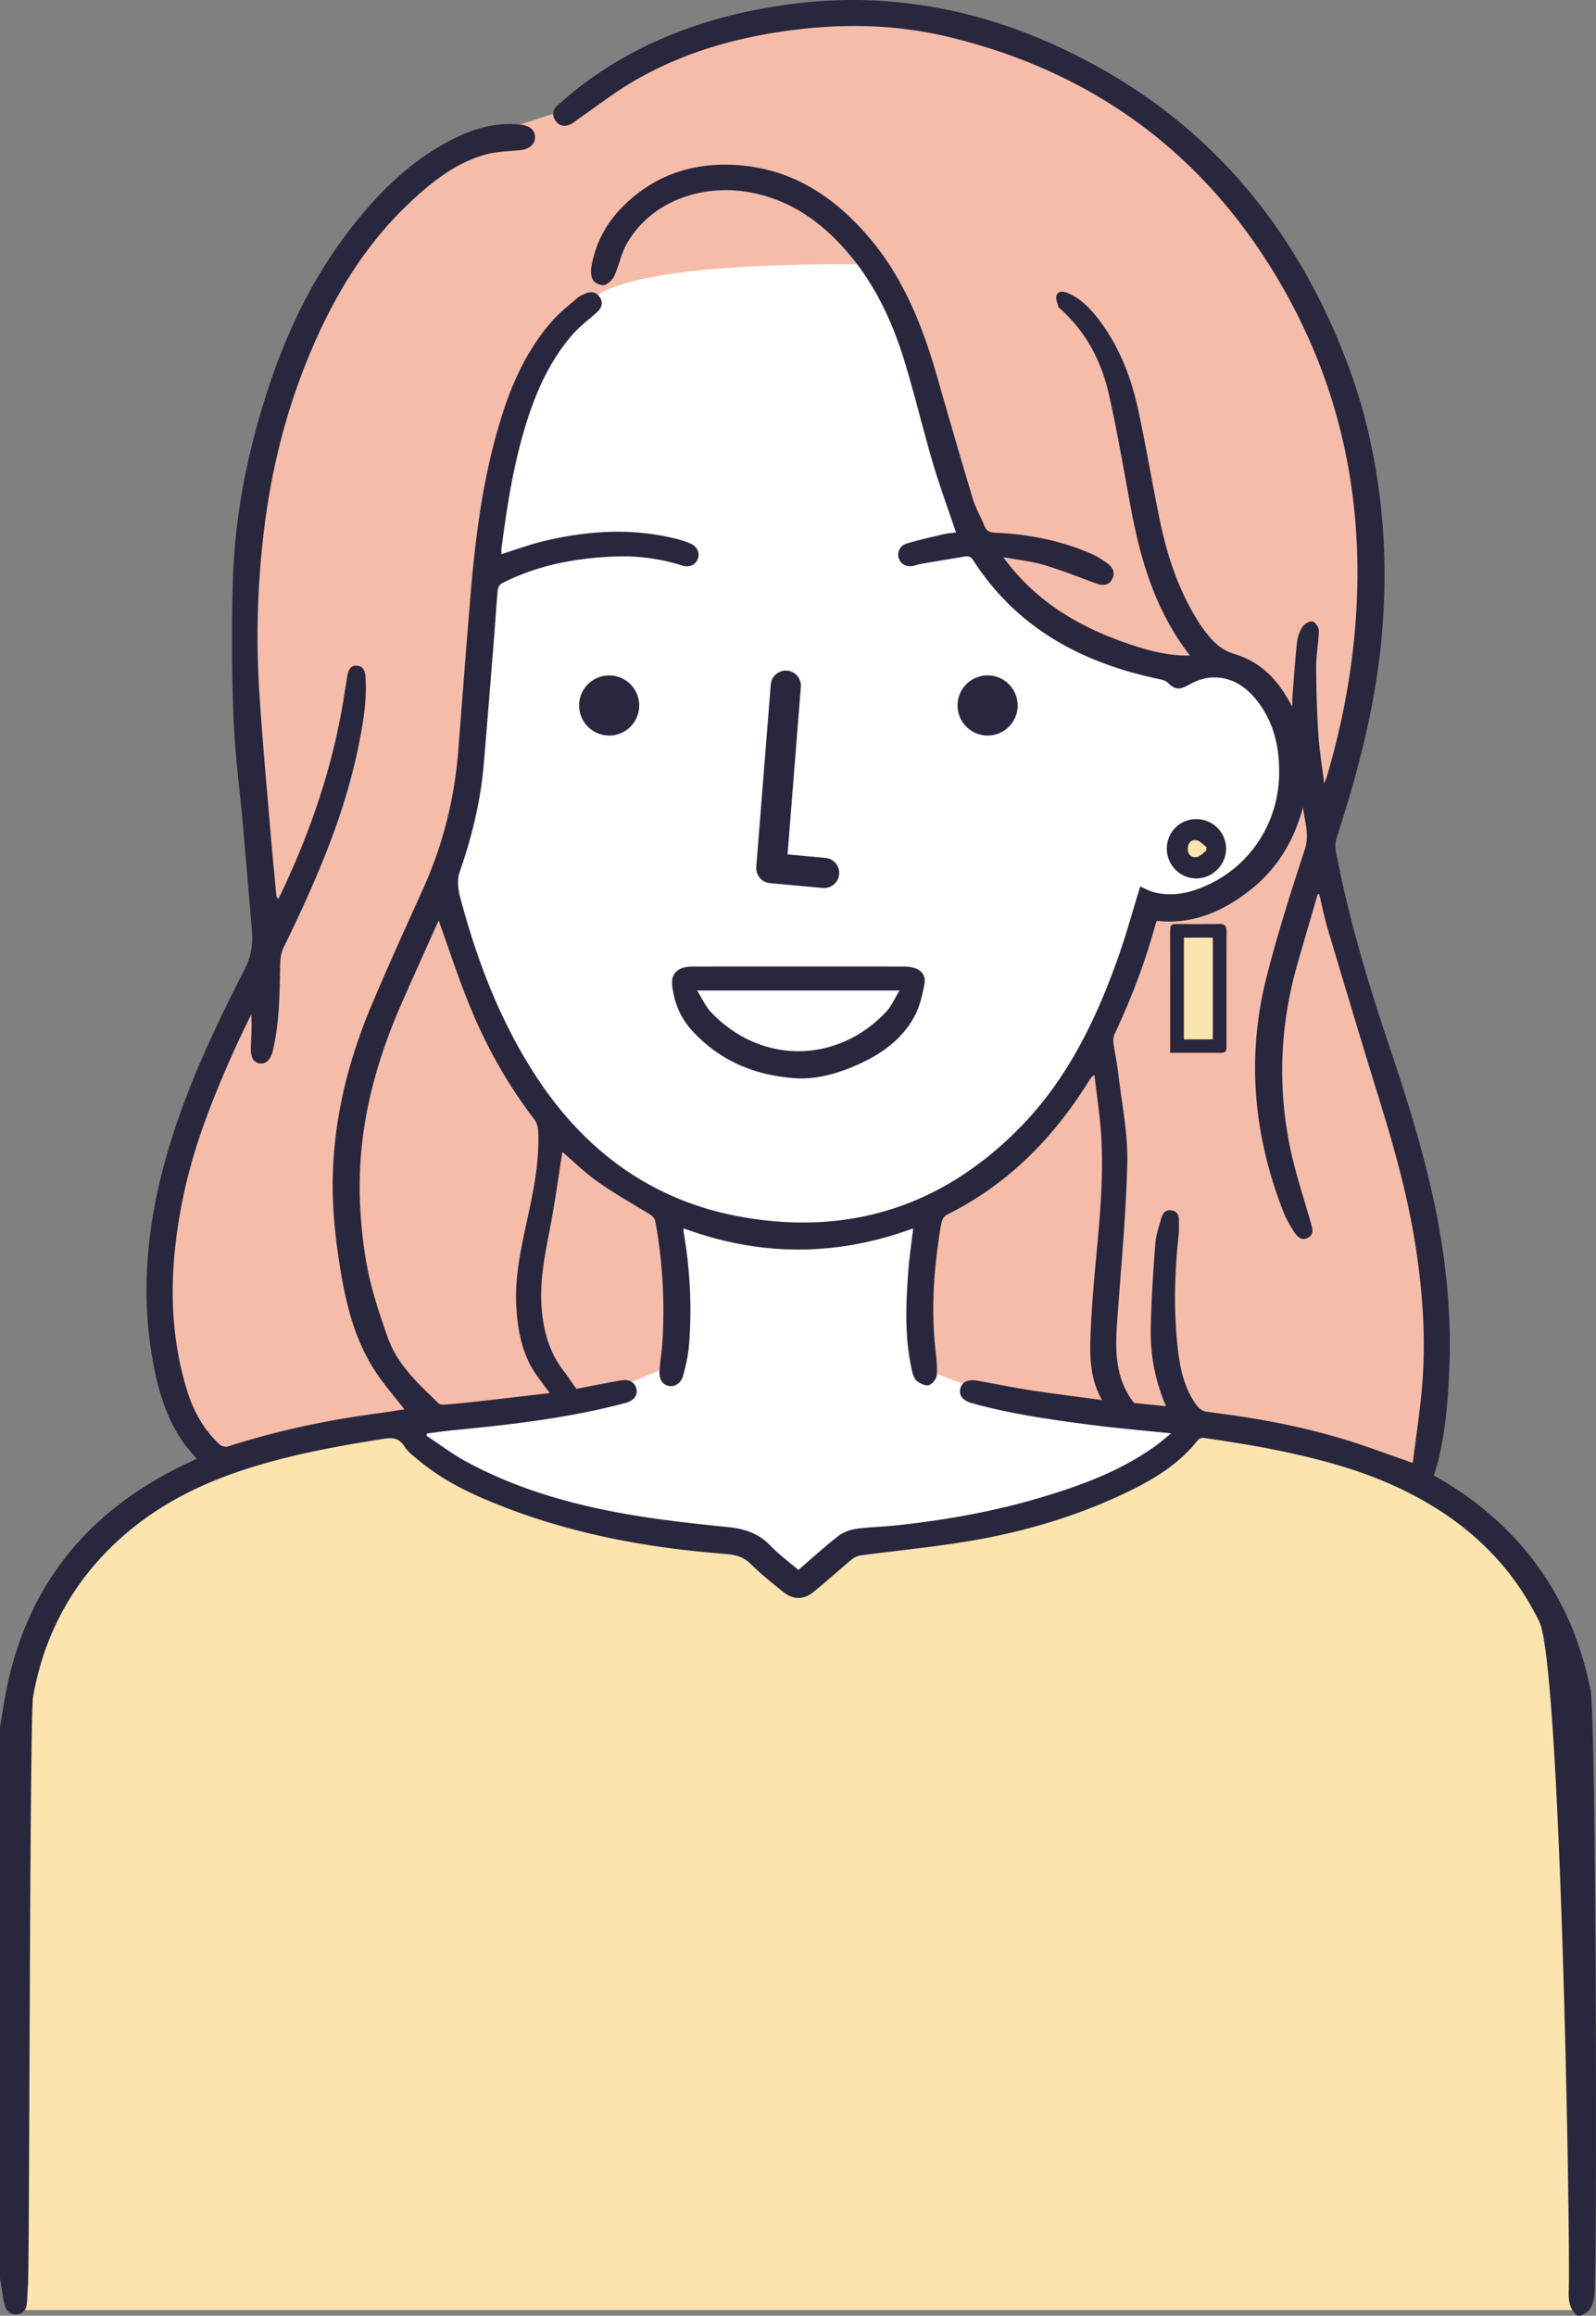
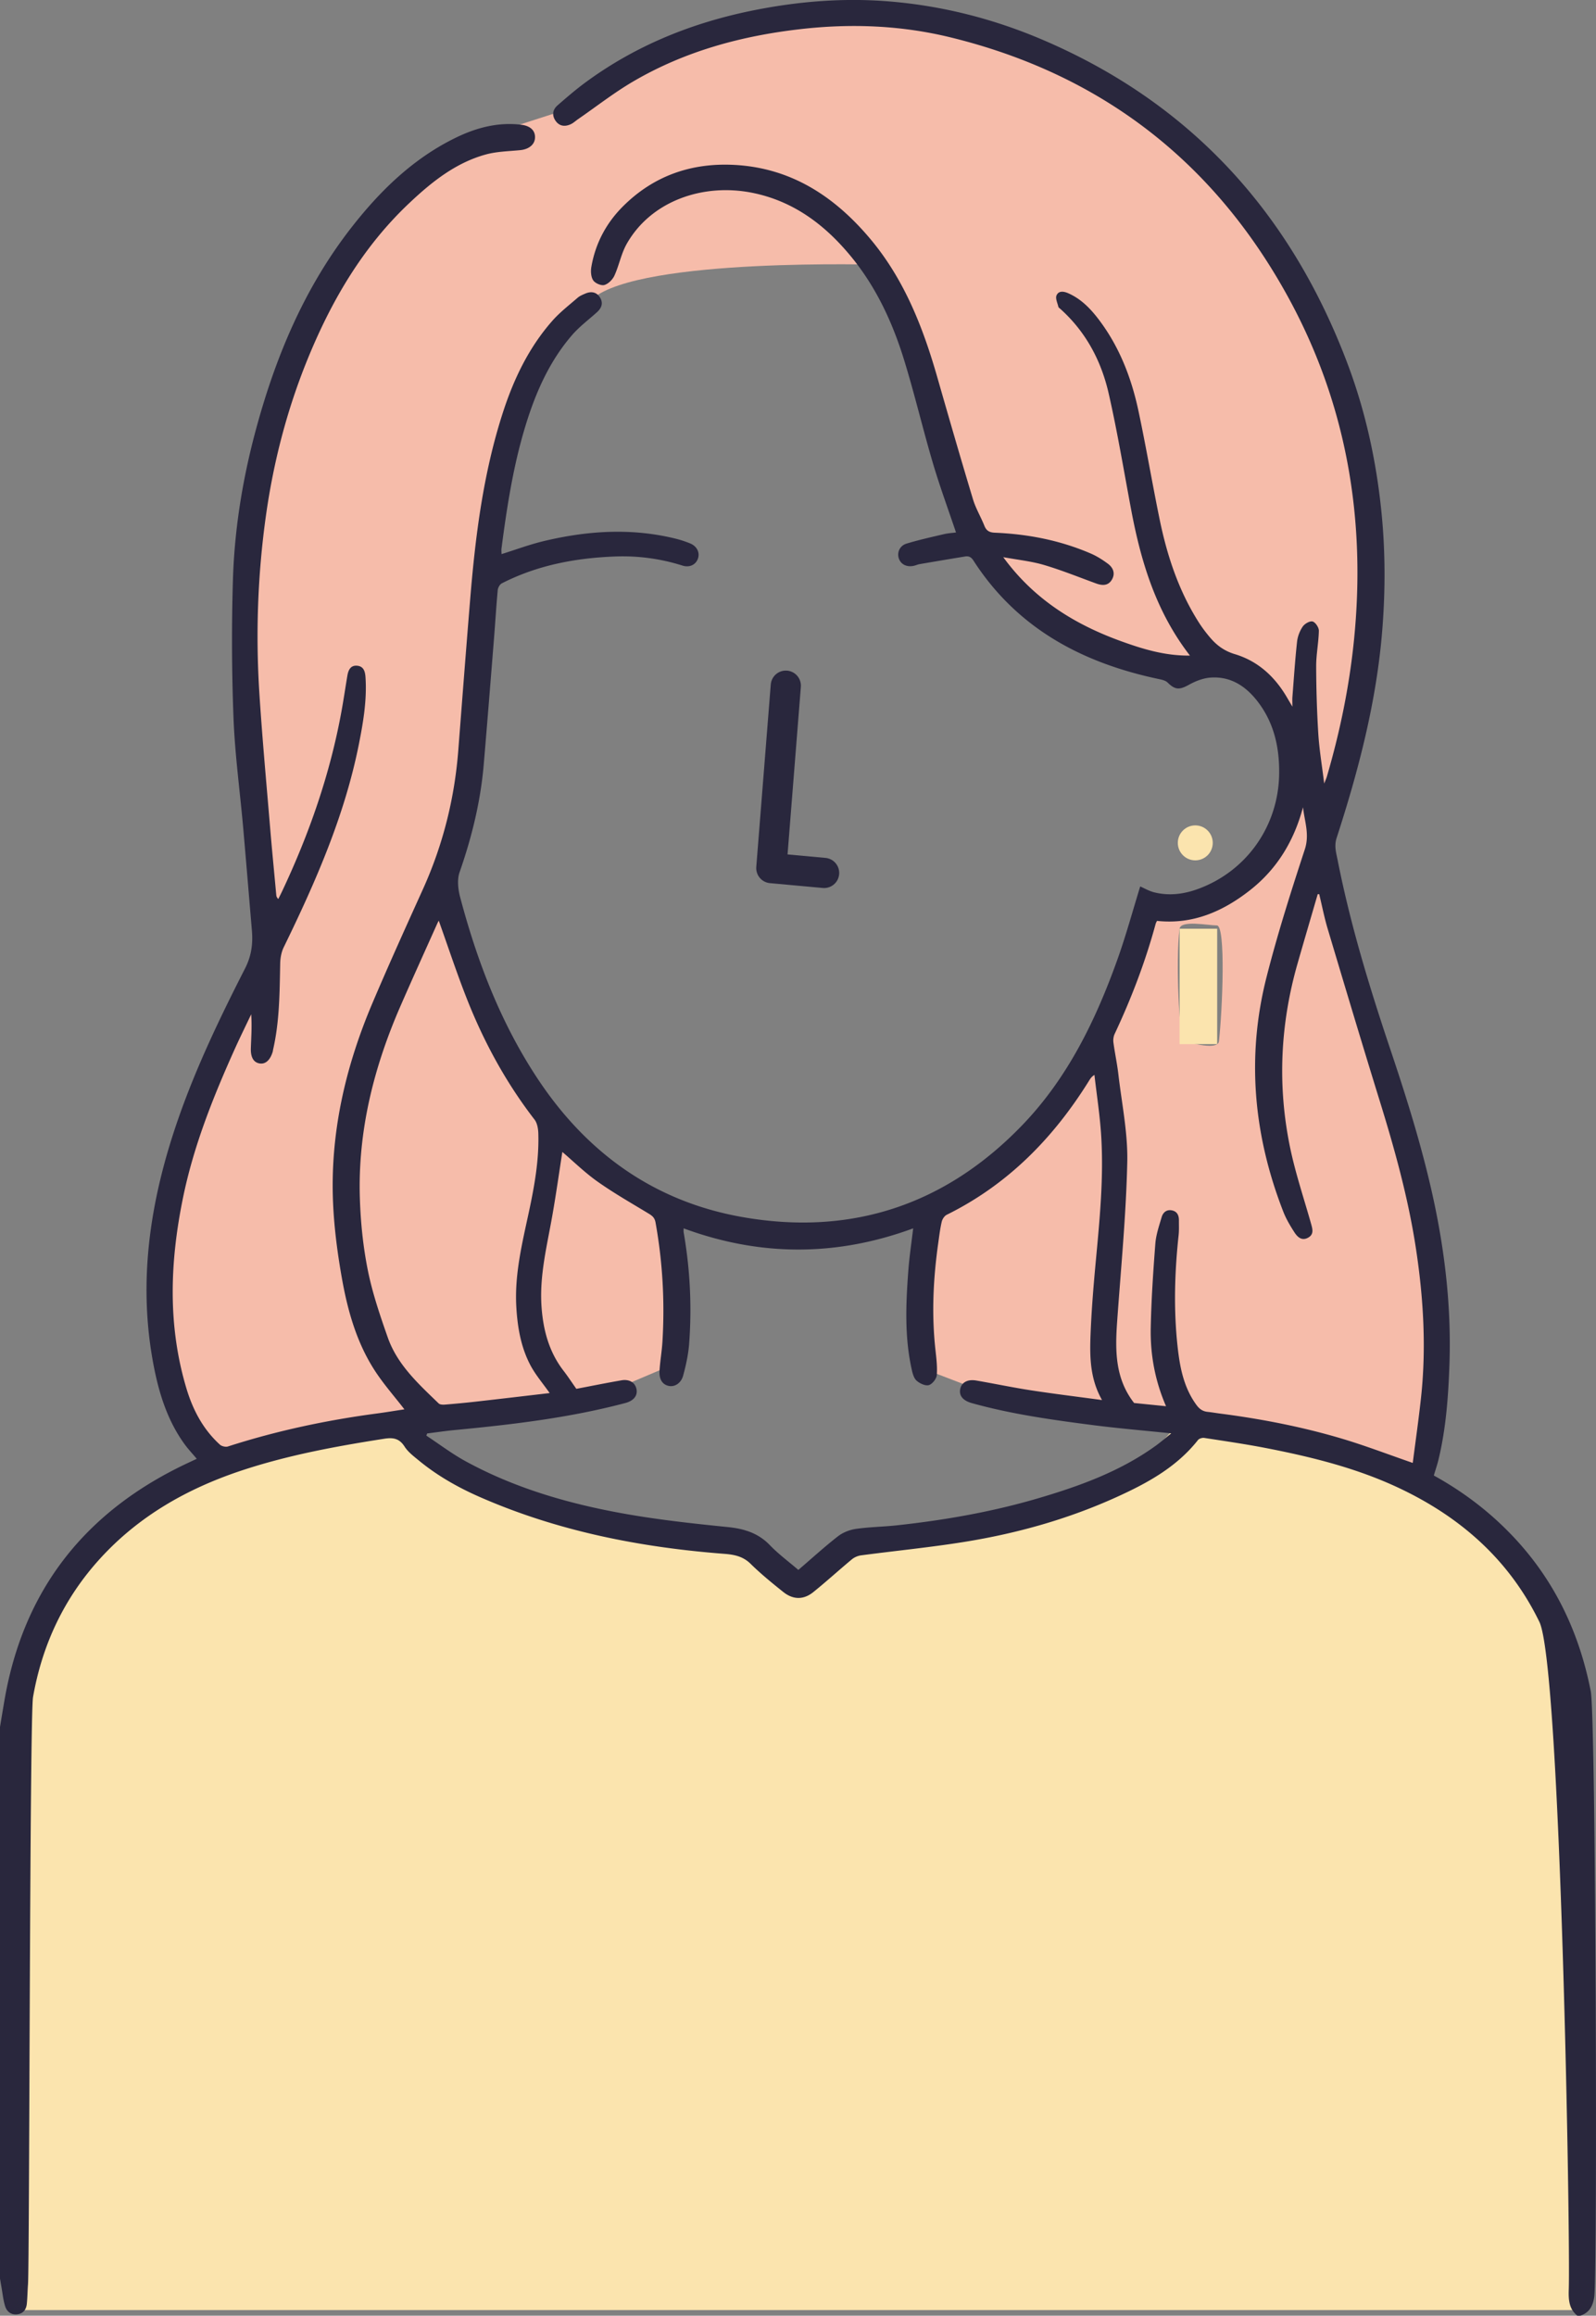
<svg xmlns="http://www.w3.org/2000/svg" id="_レイヤー_2" data-name="レイヤー 2" viewBox="0 0 475.91 690.17">
  <rect x="0" y="0" width="475.91" height="690.17" fill="#808080" stroke="none" />
  <defs>
    <style>.cls-1{fill:#fff}.cls-2{fill:#29273d}.cls-3{fill:#f6bcaa}.cls-4{fill:#fbe4ae}.cls-5{fill:none;stroke:#29273d;stroke-linecap:round;stroke-linejoin:round;stroke-width:9px}</style>
  </defs>
  <g id="_レイヤー_1-2" data-name="レイヤー 1">
-     <path class="cls-1" d="M392.38 489.06h-274.9V69.15l174.95-10.89 96.86 69.56 3.09 361.24z" />
    <path class="cls-3" d="M413.06 312.39l-18.44-63.32 13.41-62.3-4.47-62.58-21.23-46.94-34.38-41.91-39.38-21.23L265.4 4.05l-54.63 3.91-38.07 23.47-29.52 9.5-35.95 30.17-28.87 54.2-5.59 68.17 5.59 89.96-22.07 46.38-8.66 69.29 17.32 35.58 37.44-8.21 73.2-9.13 24.59-10.43-1.68-47.49-16.84-10.62-26.18-30.04-23.47-53.54 10.06-53.87 11.18-89.96s8.94-20.11 23.47-32.41c14.53-12.29 86.05-10.06 86.05-10.06l22.8 65.93 20.78 35.76 38.55 15.65 20.72-.56 12.69 7.43 5.14 36.24-15.09 25.84-26.26 2.57-25.14 59.79-40.23 31.85-1.12 48.61 18.91 7.26 58.49 7.26 71.6 18.44 3.54-55.32-15.09-73.3zm-60.05-2.06c-1.3-.32-2.53-23.89-1.27-33.53.35-2.65 8.4-.99 11.11-.99s1.68 25.09.63 34.52c-.31 2.76-8.22.55-10.46 0z" />
    <path class="cls-4" d="M5.16 688.49h466.1l-4-196.64-24.59-38.55-49.17-24.03-40.49-6.7-14.82 16.2-58.67 17.47-26.27 2.64-15.04 16.09-15.69-18.73-44.63-3.5-38.06-14.53-21.28-13.75-39.39 4.25-46.61 25.7L9.08 488.5 5.16 688.49zm356.47-437.28c0 2.88-2.33 5.21-5.21 5.21s-5.21-2.33-5.21-5.21 2.33-5.21 5.21-5.21 5.21 2.33 5.21 5.21zm-9.89 25.59h11.21v34.39h-11.21z" />
    <path class="cls-2" d="M470.35 690.17c-2.55-2.04-2.66-4.92-2.56-7.8.51-14.67-2.36-185.82-8.77-199-8.95-18.4-23.4-31.14-41.69-39.8-12.69-6.01-26.19-9.34-39.88-12-6.08-1.18-12.23-2.07-18.35-3.01-.59-.09-1.52.18-1.87.62-6.39 8.11-15.15 12.87-24.28 17.01-14.44 6.55-29.61 10.81-45.22 13.33-10.28 1.66-20.66 2.67-30.99 4.04-.94.13-1.97.57-2.7 1.17-3.88 3.22-7.6 6.62-11.52 9.78-2.89 2.34-6.02 2.31-8.95-.03-3.35-2.68-6.71-5.41-9.76-8.41-2.26-2.22-4.85-2.73-7.77-2.96-25.16-1.93-49.67-6.74-72.92-16.92-6.51-2.85-12.68-6.34-18.2-10.88-1.54-1.27-3.23-2.53-4.28-4.17-1.57-2.45-3.41-2.75-6.09-2.33-14.36 2.24-28.64 4.87-42.47 9.45-16.17 5.36-30.64 13.54-42.24 26.27C19.1 476.31 12.58 490.2 9.85 505.8c-1.02 5.87-1.04 169.07-1.5 175.04-.15 1.92-.16 3.85-.35 5.76-.17 1.71-1.04 2.95-2.87 3.16-1.83.21-3.09-.82-3.59-2.39-.58-1.8-.75-3.74-1.09-5.63-.16-.9-.31-1.81-.46-2.71V514.75c.43-2.57.85-5.13 1.29-7.7 5.68-33.52 24.44-56.93 55.05-71.17.72-.34 1.44-.68 2.34-1.1-1.29-1.54-2.6-2.92-3.71-4.46-4.98-6.91-7.49-14.84-9.09-23.06-4.93-25.33-1.07-49.83 7.3-73.86 5.39-15.48 12.48-30.22 19.91-44.78 1.9-3.72 2.37-7.36 2.03-11.31-.87-10.25-1.71-20.51-2.61-30.76-.96-10.84-2.45-21.66-2.87-32.51-.53-13.76-.59-27.57-.17-41.34.46-14.87 2.82-29.56 6.66-43.95 5.89-22.07 14.55-42.88 28.74-61.03 8.51-10.88 18.29-20.42 30.87-26.59 6.19-3.04 12.69-4.8 19.7-3.95 2.65.32 4.14 1.66 4.11 3.76-.03 2.11-1.79 3.55-4.41 3.81-3.43.34-6.97.39-10.26 1.29-9.01 2.48-16.13 8.18-22.78 14.45-13.88 13.07-23.26 29.12-30.39 46.61-6.12 15.02-10.16 30.62-12.41 46.66-2.46 17.59-3.08 35.29-1.94 53.01.87 13.45 2.11 26.87 3.23 40.3.55 6.56 1.2 13.12 1.8 19.68.03.35.12.7.6 1.2.39-.78.79-1.56 1.16-2.35 8.04-17.05 14.22-34.72 17.63-53.3.67-3.63 1.2-7.28 1.81-10.91.28-1.66.94-3.15 2.9-2.98 2.08.18 2.42 1.91 2.52 3.61.42 6.71-.69 13.26-1.99 19.8-4.26 21.37-12.93 41.08-22.41 60.51-.71 1.45-1.02 3.22-1.05 4.85-.17 8.59-.18 17.18-2.11 25.62-.05.22-.06.44-.12.65-.76 2.53-2.17 3.78-3.9 3.5-1.77-.29-2.7-1.77-2.62-4.52.11-3.33.36-6.65.1-10.13-1.58 3.33-3.21 6.63-4.73 9.98-6.55 14.52-12.47 29.27-15.65 44.95-3.85 18.94-4.56 37.84 1.08 56.61 1.93 6.41 4.97 12.17 9.97 16.72.54.49 1.71.77 2.39.55 14.57-4.69 29.47-7.86 44.63-9.86 2.77-.37 5.54-.84 8-1.21-2.97-3.86-6.27-7.57-8.92-11.69-5.31-8.25-7.96-17.59-9.67-27.11-1.32-7.4-2.33-14.93-2.67-22.43-.96-20.8 3.59-40.65 11.67-59.71 4.86-11.46 10.01-22.8 15.14-34.14 5.95-13.18 9.41-26.97 10.52-41.37 1.16-14.99 2.31-29.98 3.54-44.96 1.55-18.87 3.9-37.61 9.77-55.72 3.24-9.98 7.72-19.33 14.71-27.27 2.23-2.54 4.96-4.64 7.53-6.87.65-.57 1.51-.92 2.32-1.27 1.8-.77 3.42-.47 4.44 1.26.99 1.67.35 3.12-1.01 4.34-2.47 2.22-5.18 4.24-7.35 6.74-7.24 8.36-11.38 18.33-14.44 28.82-3.31 11.37-5.09 23.03-6.62 34.75-.08.58 0 1.18 0 1.74 4.17-1.3 8.27-2.84 12.51-3.86 13.03-3.12 26.14-4 39.31-.77 1.5.37 2.98.85 4.4 1.43 2.02.82 2.94 2.66 2.38 4.44-.6 1.87-2.46 2.87-4.67 2.17a58.858 58.858 0 0 0-20.11-2.7c-11.76.45-23.15 2.59-33.73 8-.61.31-1.15 1.29-1.22 2.01-.45 4.87-.74 9.75-1.13 14.62-1 12.47-1.99 24.94-3.05 37.41-.94 11.01-3.56 21.64-7.2 32.07-.76 2.19-.46 5.04.16 7.38 5.04 19.03 12.01 37.27 22.9 53.82 14.78 22.46 35.1 37.08 61.71 41.64 32.33 5.55 60.23-3.82 83.02-27.47 13.57-14.08 21.94-31.35 28.44-49.56 2.51-7.05 4.48-14.3 6.73-21.58 1.23.53 2.62 1.36 4.13 1.74 4.51 1.14 8.94.55 13.26-1.05 14.45-5.35 23.83-18.77 24.04-34.24.1-7.66-1.43-14.85-6.05-21.09-3.55-4.8-8.17-8.06-14.43-7.61-2.17.16-4.44 1.04-6.37 2.11-2.88 1.6-4.14 1.6-6.42-.64-.6-.59-1.65-.83-2.54-1.02-22.9-4.81-42.31-15.1-55.35-35.33-.68-1.06-1.41-1.4-2.52-1.21-4.5.74-9.01 1.5-13.51 2.27-.58.1-1.12.36-1.69.49-2.12.49-3.9-.37-4.52-2.16-.61-1.77.24-3.82 2.29-4.44 3.65-1.11 7.39-1.94 11.11-2.81 1.27-.3 2.6-.37 3.64-.51-2.33-6.93-4.85-13.76-6.91-20.73-3-10.16-5.43-20.5-8.55-30.63-3.47-11.27-8.4-21.9-16.01-31.09-7.75-9.37-17.13-16.35-29.25-18.78-14.75-2.96-30.26 2.45-37.49 15.25-1.63 2.9-2.25 6.35-3.64 9.41-.54 1.19-1.81 2.47-3 2.81-.95.27-2.75-.51-3.33-1.38-.68-1.01-.78-2.7-.56-3.99 1.2-6.97 4.4-13.02 9.37-18 9.21-9.23 20.57-13.13 33.45-12.41 16.83.94 29.72 9.42 40.27 21.94 10.15 12.04 15.77 26.34 20.05 41.27 3.49 12.16 7 24.32 10.66 36.43.82 2.73 2.34 5.23 3.4 7.9.61 1.52 1.52 2 3.15 2.07 9.88.41 19.48 2.28 28.59 6.21 1.81.78 3.52 1.87 5.11 3.05 1.55 1.16 2.25 2.86 1.19 4.7-1.08 1.87-2.82 1.85-4.68 1.18-5.17-1.88-10.29-3.96-15.56-5.52-3.77-1.12-7.76-1.52-12.17-2.33 9.21 12.62 21.39 20.09 35.26 25.09 6.45 2.33 13.03 4.33 20.41 4.24-10.14-13.09-14.6-27.94-17.52-43.42-2.18-11.59-4.1-23.24-6.72-34.73-2.22-9.73-6.82-18.37-14.4-25.17-.22-.2-.54-.39-.6-.64-.26-1.13-.92-2.47-.55-3.37.61-1.47 2.16-1.25 3.48-.67 3.93 1.73 6.78 4.73 9.29 8.07 6.05 8.05 9.58 17.25 11.66 26.98 2.29 10.74 4.11 21.59 6.32 32.35 2.22 10.81 5.65 21.2 11.61 30.6 1.11 1.74 2.37 3.41 3.73 4.96 1.91 2.17 4.14 3.73 7.08 4.61 6.89 2.07 11.91 6.68 15.52 12.85.44.75.88 1.5 1.65 2.8 0-1.29-.05-2.05 0-2.8.43-5.52.79-11.05 1.39-16.55.17-1.56.8-3.2 1.68-4.5.57-.85 2.13-1.75 2.95-1.53.84.23 1.89 1.79 1.87 2.76-.07 3.54-.81 7.07-.8 10.6.02 6.73.22 13.46.64 20.18.3 4.71 1.1 9.39 1.75 14.75.41-1.03.63-1.5.78-1.99 3.89-13.27 6.68-26.75 8.08-40.52 3.7-36.34-2.2-70.94-19.91-103-22.17-40.14-55.71-65.94-100.37-76.87-14.65-3.58-29.53-4.18-44.54-2.48-17.7 2-34.6 6.57-50.05 15.6-5.72 3.34-10.98 7.47-16.45 11.24-.73.5-1.39 1.14-2.18 1.51-1.72.8-3.39.66-4.55-1-1.13-1.63-.9-3.31.58-4.6 2.62-2.28 5.27-4.57 8.06-6.64 15.26-11.3 32.44-18.16 50.99-21.81C238.37.39 251.55-.66 264.84.4c16.15 1.29 31.68 5.26 46.55 11.67 44.06 18.97 73.56 51.68 90.39 96.22 5.4 14.28 8.62 29.13 10.15 44.3 1.16 11.52 1.19 23.06.29 34.64-1.66 21.5-7.04 42.15-13.66 62.53-.78 2.42-.1 4.52.33 6.7 3.79 19.17 9.48 37.81 15.7 56.31 5.13 15.28 9.94 30.67 13.24 46.48 3.27 15.71 4.95 31.56 4.37 47.63-.34 9.48-1.03 18.91-3.26 28.16-.38 1.56-.91 3.09-1.39 4.72 9.2 5.07 17.37 11.37 24.45 19.05 11.88 12.89 19 28.14 22.35 45.26 1.5 7.68 2.05 172.54 1.05 180.34-.36 2.78-1.4 4.82-4.15 5.76h-.89zm-141.74-272.9c-3.61-6.36-3.68-12.96-3.42-19.52.28-7.25.88-14.49 1.55-21.71 1.17-12.55 2.42-25.1 1.61-37.71-.38-6.01-1.32-11.98-2-17.97-.86.54-1.24 1.14-1.61 1.74-10.61 17.07-24.21 30.95-42.43 39.95-.69.34-1.31 1.29-1.49 2.06-.49 2.08-.74 4.21-1.04 6.33-1.49 10.52-2.01 21.07-.86 31.68.28 2.57.62 5.18.42 7.73-.09 1.1-1.34 2.67-2.37 2.97-1.03.29-2.66-.48-3.6-1.28-.8-.68-1.2-2.02-1.45-3.15-2.23-9.8-1.81-19.73-1.07-29.64.31-4.17.94-8.32 1.45-12.65-22.86 8.42-45.61 8.42-68.45 0 0 .55-.04.85 0 1.13 1.92 11 2.48 22.08 1.65 33.2-.24 3.21-.94 6.43-1.79 9.55-.63 2.32-2.56 3.44-4.28 3.08-1.85-.38-2.91-1.89-2.77-4.46.17-2.95.71-5.88.88-8.83.71-11.87.05-23.67-2.06-35.39-.27-1.51-1.01-2.04-2.11-2.71-5.11-3.1-10.31-6.06-15.18-9.5-3.82-2.7-7.19-6.02-10.5-8.84-.97 6.18-1.86 12.53-2.97 18.84-1.59 9.09-3.92 18.07-3.23 27.43.51 6.91 2.24 13.36 6.56 18.95 1.29 1.67 2.45 3.45 3.81 5.38 4.34-.83 8.89-1.75 13.46-2.54 2.36-.41 4.07.68 4.47 2.6.42 1.99-.89 3.53-3.34 4.17-16.7 4.43-33.78 6.42-50.92 8.06-2.73.26-5.44.67-8.16 1.01-.08.22-.16.43-.23.65 3.88 2.55 7.6 5.39 11.66 7.61 14.62 7.99 30.46 12.59 46.74 15.54 10.38 1.88 20.91 3.03 31.41 4.09 4.94.49 9.13 1.77 12.65 5.43 2.55 2.65 5.55 4.85 8.46 7.35 4.02-3.44 7.79-6.89 11.81-10.02 1.49-1.16 3.51-1.94 5.39-2.21 4.02-.58 8.12-.62 12.17-1.06 14.18-1.54 28.2-3.98 41.9-7.99 12.47-3.66 24.66-8.04 35.34-15.76 1.45-1.05 2.81-2.24 4.58-3.66-8.16-.85-15.75-1.48-23.29-2.45-12.15-1.57-24.28-3.25-36.12-6.55-2.52-.7-3.85-2.06-3.54-4.03.32-2.07 2.11-3.17 4.78-2.72 5.45.93 10.87 2.08 16.33 2.92 6.92 1.06 13.88 1.91 21.2 2.9zM393.4 266.5c-.16 0-.31 0-.47-.01-2.01 6.91-4.05 13.82-6.03 20.74-5.13 17.96-6 36.15-2.28 54.43 1.58 7.76 4.14 15.33 6.3 22.97.46 1.64.98 3.28-.92 4.28-1.9 1-3.17-.3-4.06-1.69-1.23-1.92-2.42-3.91-3.25-6.03-8.9-22.8-11.07-46.19-5.02-69.98 3.26-12.82 7.28-25.47 11.41-38.05 1.47-4.49-.08-8.37-.54-12.57-2.66 10-7.72 18.41-15.84 24.76-8.09 6.33-17.06 10.24-27.7 9.11-.14.31-.3.55-.38.82-3.07 11.33-7.25 22.25-12.24 32.87-.35.75-.48 1.73-.37 2.56.42 3.14 1.1 6.26 1.47 9.41 1.01 8.73 2.85 17.5 2.66 26.21-.35 15.83-1.89 31.63-3.01 47.43-.61 8.58-.7 17.02 5.05 24.39 2.95.3 6.13.62 9.52.96-3.33-7.69-4.72-15.46-4.56-23.41.17-8.35.73-16.7 1.37-25.03.21-2.68 1.12-5.32 1.89-7.93.4-1.36 1.44-2.31 3.04-2 1.57.31 2.11 1.48 2.1 2.96-.01 1.48.07 2.98-.09 4.45-1.19 11.01-1.51 22.04-.32 33.05.67 6.16 1.79 12.25 5.6 17.48.9 1.24 1.87 1.95 3.35 2.11 1.25.13 2.49.35 3.73.51 12.23 1.58 24.32 3.92 36.14 7.42 7.04 2.09 13.91 4.73 21.32 7.29.8-6.22 1.71-12.62 2.42-19.04 1.68-15.12.78-30.19-1.52-45.17-2.31-15.03-6.39-29.64-10.89-44.14-5.24-16.94-10.32-33.93-15.4-50.91-1-3.36-1.67-6.82-2.5-10.24zM163.91 415.2c-2.07-2.95-4.27-5.49-5.79-8.39-2.81-5.37-3.81-11.27-4.16-17.29-.56-9.73 1.77-19.07 3.78-28.45 1.64-7.67 3.02-15.38 2.78-23.26-.04-1.41-.32-3.09-1.14-4.14-8.46-10.96-15.02-22.98-20.09-35.8-3.07-7.76-5.68-15.71-8.46-23.48-.07.14-.29.52-.46.91-3.64 8.13-7.33 16.24-10.89 24.4-8.02 18.34-12.83 37.41-12.17 57.54.23 7.14.97 14.35 2.37 21.34 1.37 6.81 3.64 13.47 5.95 20.05 2.87 8.15 9.17 13.84 15.18 19.65.38.36 1.22.4 1.83.35 3.1-.25 6.19-.54 9.28-.89 7.39-.83 14.78-1.71 21.98-2.55z" />
-     <path class="cls-2" d="M237.99 321.4c-12.35-.67-23.1-4.95-31.6-14.21-3.56-3.88-5.45-8.54-5.97-13.76-.27-2.69 1.13-4.57 3.82-5.13.79-.16 1.62-.22 2.42-.22 20.97-.01 41.94-.01 62.91 0 4.26 0 6.7 1.9 6.09 5.2-.61 3.28-1.4 6.71-2.97 9.61-4.13 7.64-11.12 12.09-18.93 15.27-5.01 2.04-10.23 3.37-15.77 3.25zm-30.14-26.21c1.55 2.45 2.53 4.76 4.15 6.46 14.82 15.62 37.58 15.47 52.22-.07 1.61-1.71 2.57-4.04 4.02-6.38h-60.39zm-26.2-75.97c-4.9 0-8.9-3.94-8.96-8.84-.06-5 3.96-9.07 8.95-9.07 4.92 0 8.9 3.92 8.96 8.84.06 5-3.95 9.07-8.95 9.08zm121.81-8.93c-.02 4.9-3.98 8.89-8.88 8.93-5 .04-9.05-3.99-9.04-8.99.02-5.01 4.09-9 9.09-8.93a8.94 8.94 0 0 1 8.82 8.98zM347.93 253c-.03-4.88 3.77-8.79 8.63-8.87 4.95-.08 8.98 3.82 9.05 8.74.06 4.83-4.06 8.96-8.92 8.94-4.81-.02-8.72-3.96-8.76-8.81zm11.78.51c0-.35.02-.71.03-1.06-.95-.69-1.81-1.77-2.86-1.99-1.62-.34-2.64.74-2.7 2.43-.06 1.75 1.05 2.78 2.61 2.56 1.05-.15 1.96-1.25 2.93-1.93zm-10.78 60.26v-3.11c0-10.81 0-21.63-.01-32.44 0-2.77.06-2.84 2.86-2.83 3.93 0 7.85.04 11.77-.02 1.62-.03 2.21.59 2.2 2.22-.04 11.41-.02 22.81-.02 34.22 0 1-.04 1.97-1.43 1.97h-15.38zm4.09-34.31v30.31h8.63v-30.31h-8.63z" />
    <path class="cls-5" d="M234.32 204.36L230 258.73l15.74 1.44" />
  </g>
</svg>